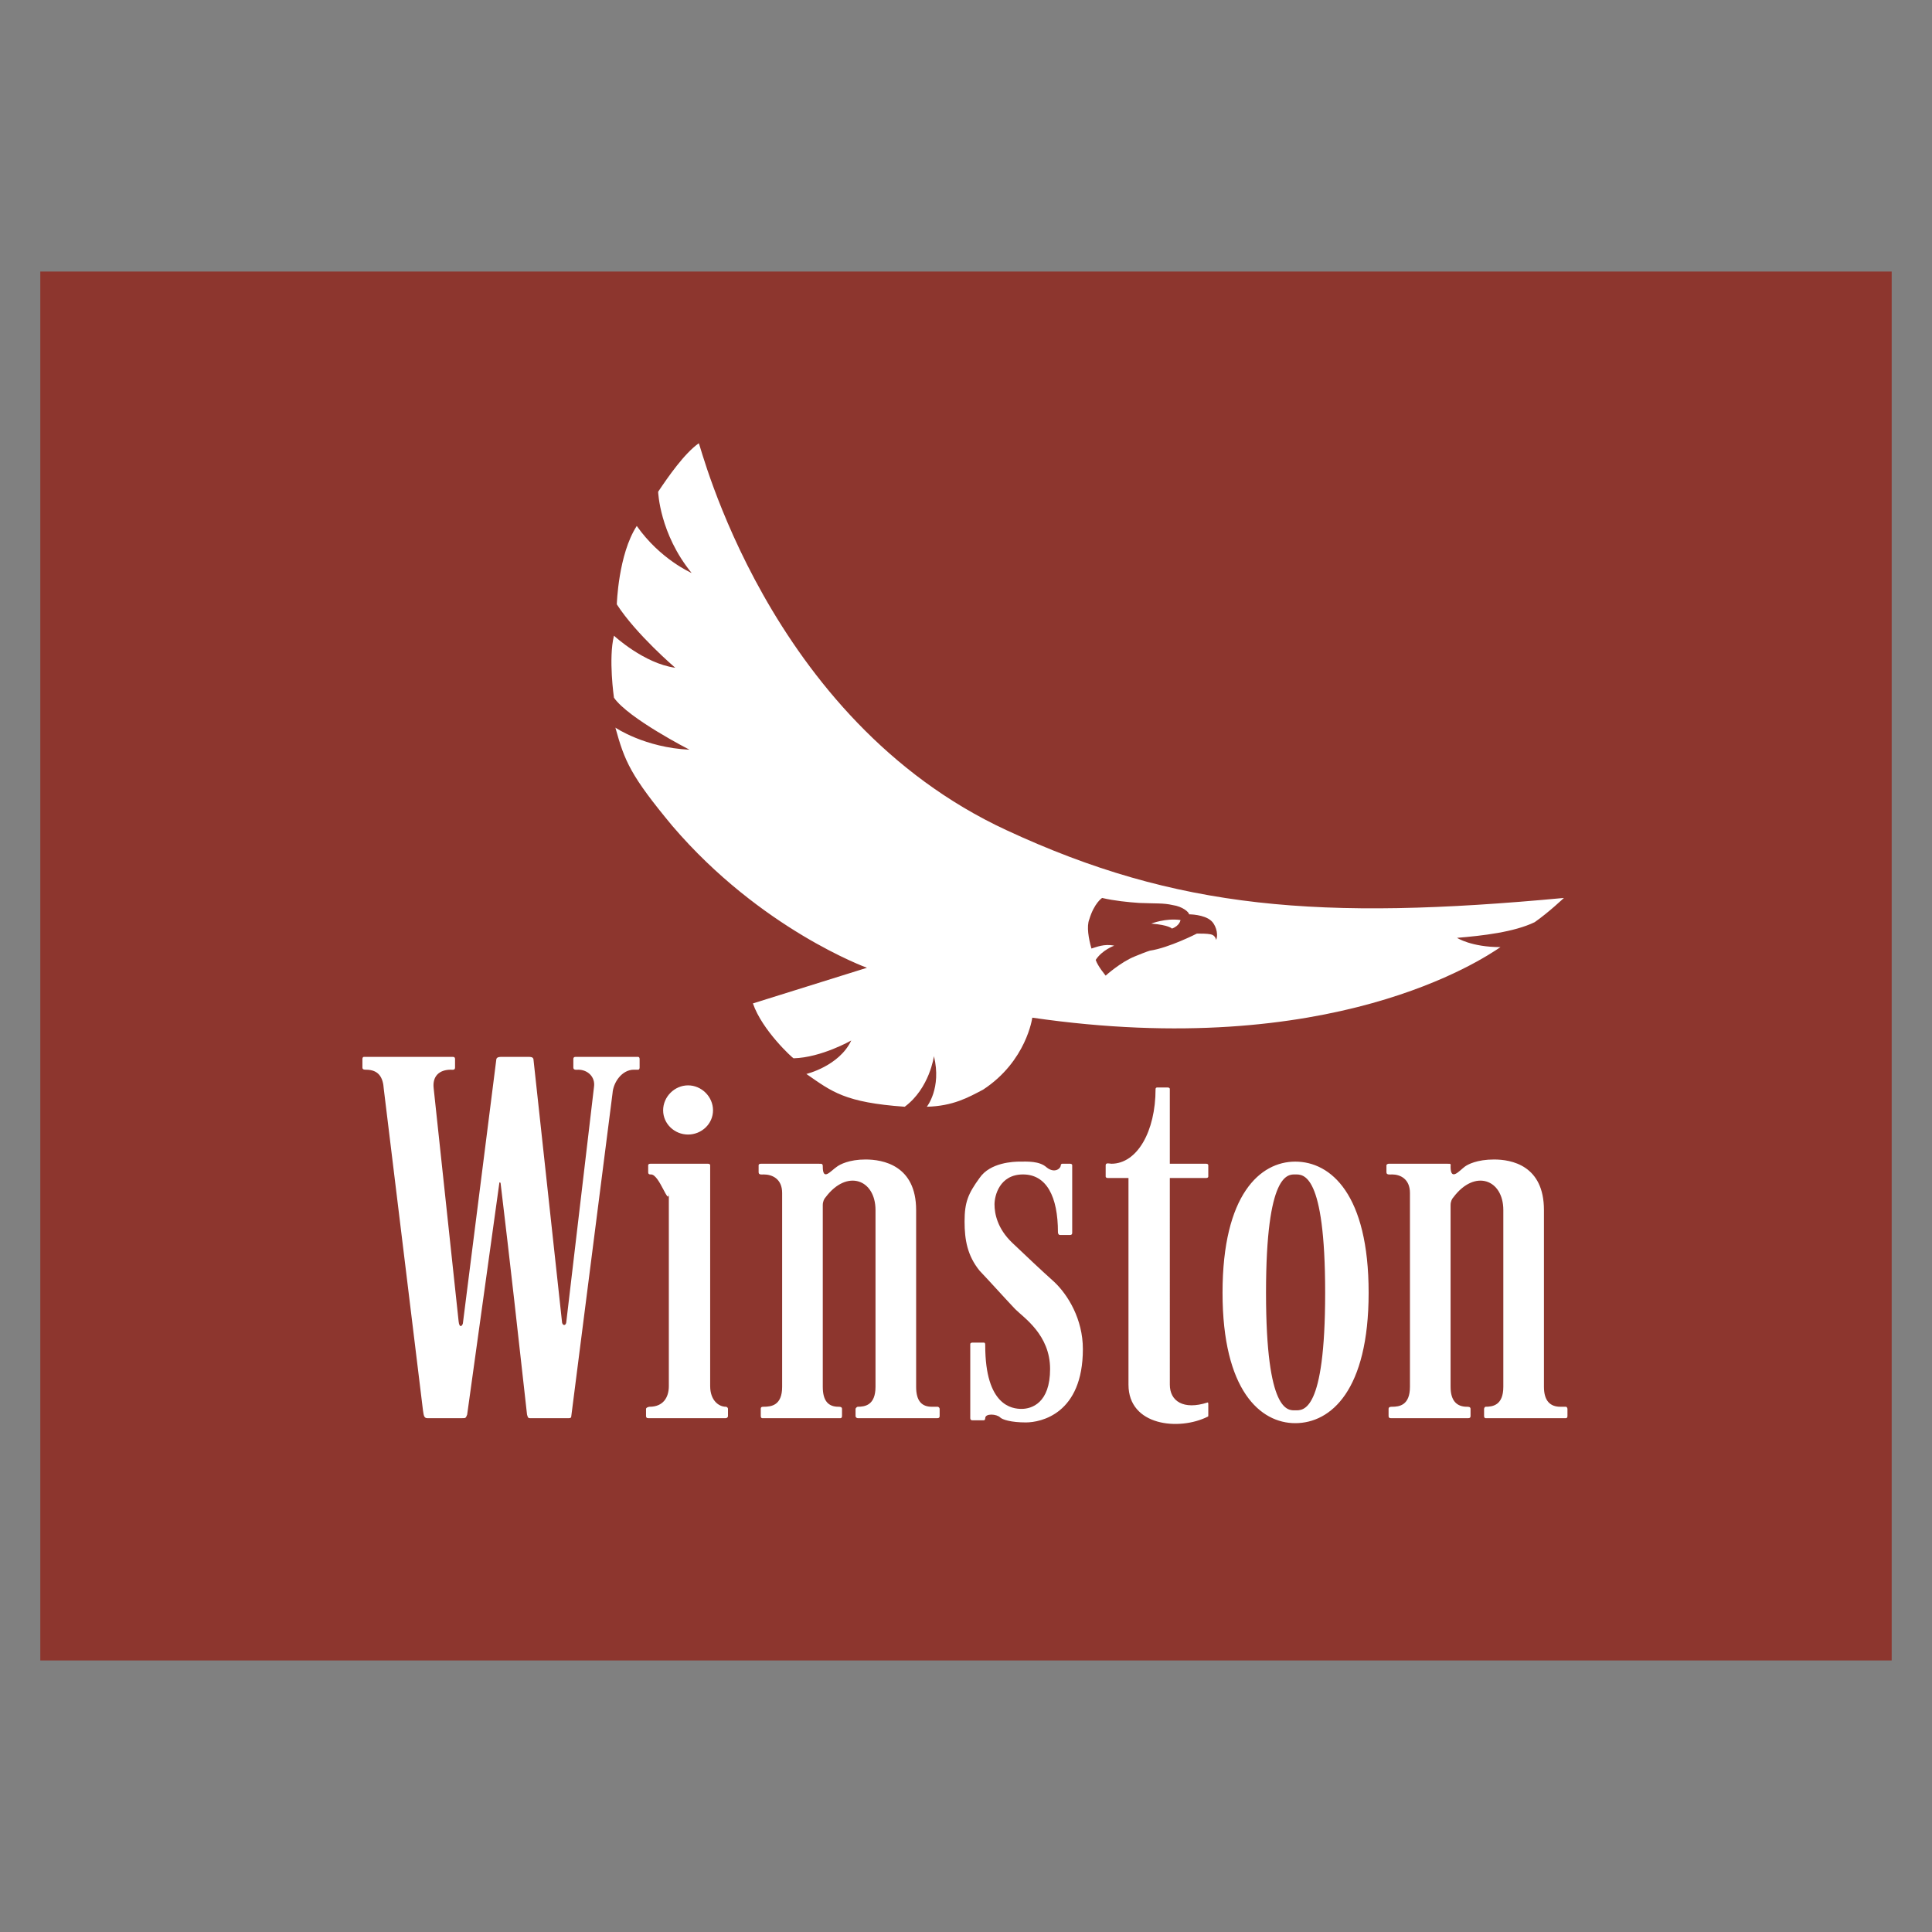
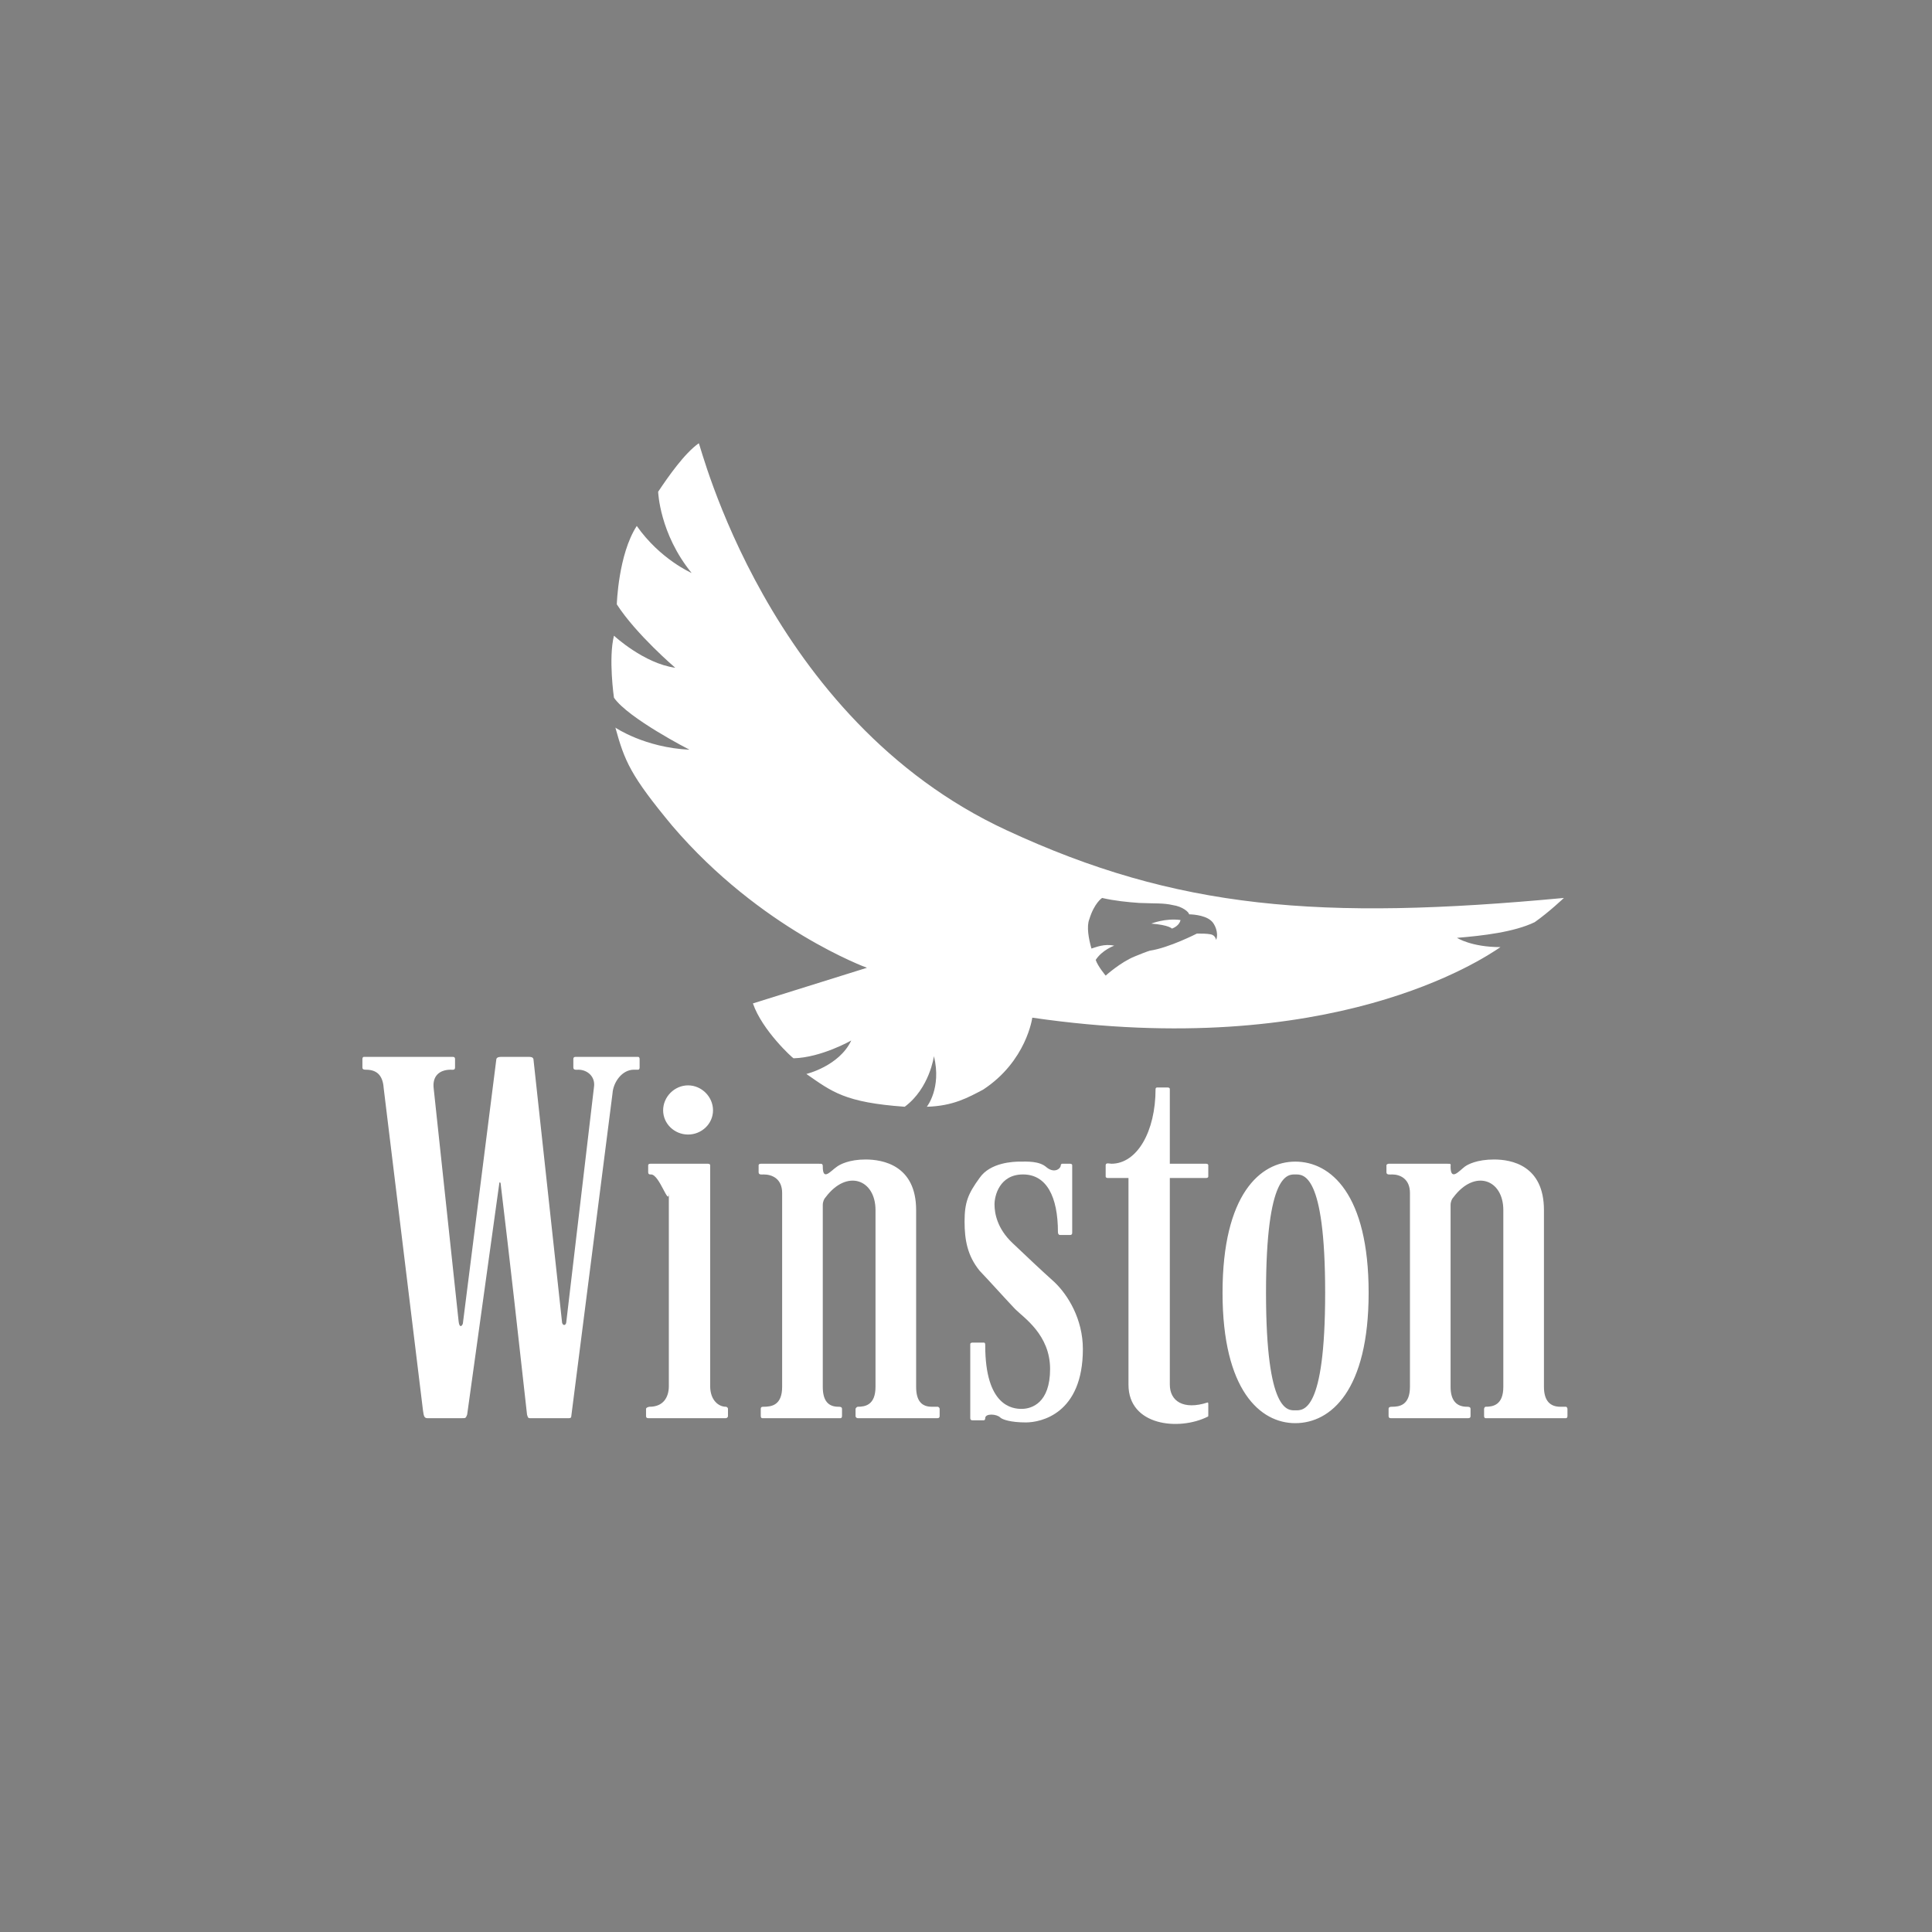
<svg xmlns="http://www.w3.org/2000/svg" width="2500" height="2500" viewBox="0 0 192.756 192.756">
  <rect x="0" y="0" width="192.756" height="192.756" fill="#808080" stroke="none" />
  <g fill-rule="evenodd" clip-rule="evenodd">
-     <path fill="#fff" fill-opacity="0" d="M0 0h192.756v192.756H0V0z" />
-     <path fill="#8d362e" d="M188.734 165.664V27.092H4.021v138.572h184.713z" />
+     <path fill="#fff" fill-opacity="0" d="M0 0h192.756v192.756V0z" />
    <path d="M66.161 110.775c0-1.352 1.138-2.488 2.488-2.488 1.351 0 2.489 1.137 2.489 2.488s-1.138 2.418-2.489 2.418c-1.35 0-2.488-1.066-2.488-2.418zm.569 8.248v19.268c0 1.137-.569 2.061-1.92 2.061-.071 0-.355.072-.355.215v.711c0 .143.071.213.213.213h7.75c.071 0 .213-.07.213-.213v-.711c0-.143-.143-.215-.213-.215-.711 0-1.564-.639-1.564-2.061V116.25c0-.07-.071-.143-.213-.143h-5.759c-.142 0-.213.072-.213.143v.711c0 .143.071.213.213.213h.071c-.143 0-.213 0 0 0 .853 0 1.777 3.271 1.777 1.849zm69.819 9.954c0-9.812-3.768-13.082-7.322-13.082-3.484 0-7.254 3.27-7.254 13.082 0 9.74 3.77 13.012 7.254 13.012 3.554-.001 7.322-3.272 7.322-13.012zm-7.322 11.732c-.711 0-2.916.283-2.916-11.732s2.205-11.803 2.916-11.803c.781 0 2.984-.213 2.984 11.803s-2.203 11.732-2.984 11.732zm-65.981-33.986c-1.208 0-2.062 1.279-2.133 2.346l-4.123 32.279c0 .072-.071.143-.213.143h-3.911c-.213 0-.213-.143-.284-.355-.854-7.68-1.707-15.357-2.631-23.035 0-.143-.142-.215-.142 0l-3.2 23.035c-.142.355-.142.355-.498.355h-3.484c-.355 0-.355-.355-.427-.781l-3.91-32.066c-.071-1.139-.498-1.92-1.777-1.92-.142 0-.355 0-.355-.213v-.854c0-.143.071-.213.142-.213h8.887c.143 0 .213.07.213.213v.854c0 .286-.285.213-.426.213-1.138 0-1.849.641-1.707 1.85l2.489 23.248c.07.711.355.498.426.213l3.341-26.377c.071-.213.355-.213.498-.213h2.702c.213 0 .427 0 .498.213l2.844 26.164c0 .428.355.498.427.143l2.773-23.533c.142-.996-.64-1.707-1.564-1.707-.143 0-.498.072-.498-.213v-.854c0-.143.071-.213.213-.213h6.257c.071 0 .142.07.142.213v.854c0 .143-.071.213-.142.213-.143-.002-.285-.002-.427-.002zm53.467 10.806h3.625c.143 0 .213-.07.213-.141v-1.139c0-.07-.07-.143-.213-.143h-3.625v-7.465c0-.07-.072-.143-.215-.143h-1.066c-.07 0-.141.072-.141.143 0 4.266-1.85 7.465-4.408 7.465-.143 0-.57-.143-.57.143v1.139c0 .07.072.141.215.141h2.061v20.619c0 4.123 5.049 4.621 7.893 3.199.07 0 .07-.07.07-.143v-1.066c0-.143 0-.213-.07-.213-2.418.783-3.768-.143-3.768-1.777l-.001-20.619zm-11.162 5.405c0-3.555-1.139-5.76-3.484-5.76-2.348 0-2.844 2.133-2.844 2.986 0 .924.283 2.418 1.777 3.84 1.422 1.35 2.771 2.631 4.195 3.91 1.35 1.279 2.844 3.697 2.844 6.684 0 6.471-4.195 7.322-5.689 7.322-1.492 0-2.346-.283-2.559-.496-.355-.355-1.494-.428-1.494.07 0 .143-.07.213-.141.213h-1.139c-.142 0-.213-.07-.213-.213v-7.395c0-.07.071-.143.213-.143h1.139c.141 0 .141.143.141.285 0 6.043 2.703 6.328 3.627 6.328.996 0 2.844-.57 2.844-3.982s-2.631-5.119-3.484-5.973c-1.207-1.279-2.346-2.559-3.555-3.838-1.208-1.494-1.493-3.059-1.493-4.906 0-1.92.355-2.773 1.493-4.338 1.066-1.564 3.414-1.635 4.053-1.635.711 0 1.92-.07 2.631.568.783.641 1.422.143 1.422-.213 0-.07.07-.143.143-.143h.781c.143 0 .215.072.215.143v6.754c0 .143-.072.213-.215.213h-.994c-.214.002-.214-.281-.214-.281zm-23.819-6.827h-5.83c-.143 0-.214.072-.214.143v.711c0 .285.355.213.498.213.853 0 1.849.428 1.849 1.85v19.338c0 1.85-1.066 1.99-1.849 1.99-.143 0-.284 0-.284.215v.711c0 .143.071.213.142.213h7.821c.071 0 .143-.07.143-.213v-.711c0-.215-.214-.215-.355-.215-.996 0-1.564-.568-1.564-1.99v-18.129c0-.355.142-.641.284-.783 2.133-2.844 4.977-1.777 4.977 1.279v17.633c0 1.85-1.067 1.99-1.778 1.99-.071 0-.213.143-.213.215v.711c0 .143.142.213.213.213h7.963c.143 0 .214-.07.214-.213v-.711c0-.072-.071-.215-.214-.215h-.568c-.996 0-1.564-.568-1.564-1.99v-17.633c0-4.479-3.342-5.047-5.048-5.047-1.635 0-2.56.498-2.844.711-.64.426-1.422 1.492-1.422 0 0-.143 0-.285-.214-.285h-3.697 3.554v-.001zm62.709 0h-5.902c-.07 0-.213.072-.213.143v.711c0 .285.355.213.568.213.783 0 1.777.428 1.777 1.85v19.338c0 1.85-1.066 1.99-1.777 1.99-.143 0-.355 0-.355.215v.711c0 .143.072.213.213.213h7.75c.143 0 .215-.07.215-.213v-.711c0-.215-.215-.215-.355-.215-.996 0-1.637-.568-1.637-1.99v-18.129c0-.355.143-.641.285-.783 2.133-2.844 4.977-1.777 4.977 1.279v17.633c0 1.85-1.066 1.99-1.777 1.99-.07 0-.143.143-.143.215v.711c0 .143.072.213.143.213h8.033c.072 0 .143-.07.143-.213v-.711c0-.072-.07-.215-.143-.215h-.568c-.994 0-1.635-.568-1.635-1.99v-17.633c0-4.479-3.271-5.047-4.977-5.047-1.707 0-2.631.498-2.916.711-.568.426-1.422 1.492-1.422 0 0-.143.072-.285-.143-.285h-3.697 3.556v-.001zM79.172 105.586c-.071 0-3.129-2.773-4.053-5.475l11.376-3.556s-10.594-3.839-19.41-14.148c-4.195-5.048-4.764-6.47-5.688-9.812 0 0 2.915 1.991 7.394 2.204 0 0-6.114-3.129-7.536-5.19 0 0-.569-3.911 0-6.186 0 0 2.986 2.773 6.115 3.2 0 0-3.911-3.342-5.831-6.328 0 0 .143-4.977 1.991-7.821 2.346 3.342 5.475 4.693 5.475 4.693-3.2-3.911-3.342-8.105-3.342-8.105.996-1.493 2.631-3.84 4.053-4.835.142-.071 6.754 27.515 30.716 38.607 16.992 7.892 31.283 9.029 55.598 6.754 0 0-1.492 1.422-2.914 2.417-2.062.996-5.191 1.351-7.75 1.564 0 0 1.422.924 4.336.924-1.777 1.209-16.85 11.375-46.711 7.04 0 0-.568 4.336-4.906 7.18-1.493.783-2.986 1.637-5.617 1.707 0 0 1.493-1.848.711-5.049 0 0-.427 3.201-2.915 5.049-5.973-.426-7.252-1.492-9.812-3.271 0 0 3.271-.781 4.479-3.34 0 0-2.986 1.705-5.759 1.777zm30.785-15.998c1.209.285 2.631.427 3.697.498 1.707.071 2.418 0 3.342.213.996.142 1.637.711 1.637.924 0 0 1.492 0 2.203.64.355.285.781 1.208.498 1.919 0 0-.072-.498-.568-.568-.355-.071-.926-.071-1.352-.071 0 0-2.773 1.422-4.693 1.706 0 0-.283.071-1.492.569-1.422.568-2.916 1.919-2.916 1.919s-.781-.924-.994-1.564c.639-.995 1.848-1.422 1.848-1.422-.994-.213-1.777.142-2.273.285-.285-.996-.498-2.204-.215-2.915.497-1.636 1.278-2.133 1.278-2.133zm4.906 2.56s1.422-.569 2.916-.355c0 0-.072.568-.854.853.001 0-.284-.356-2.062-.498z" fill="#fff" />
  </g>
</svg>